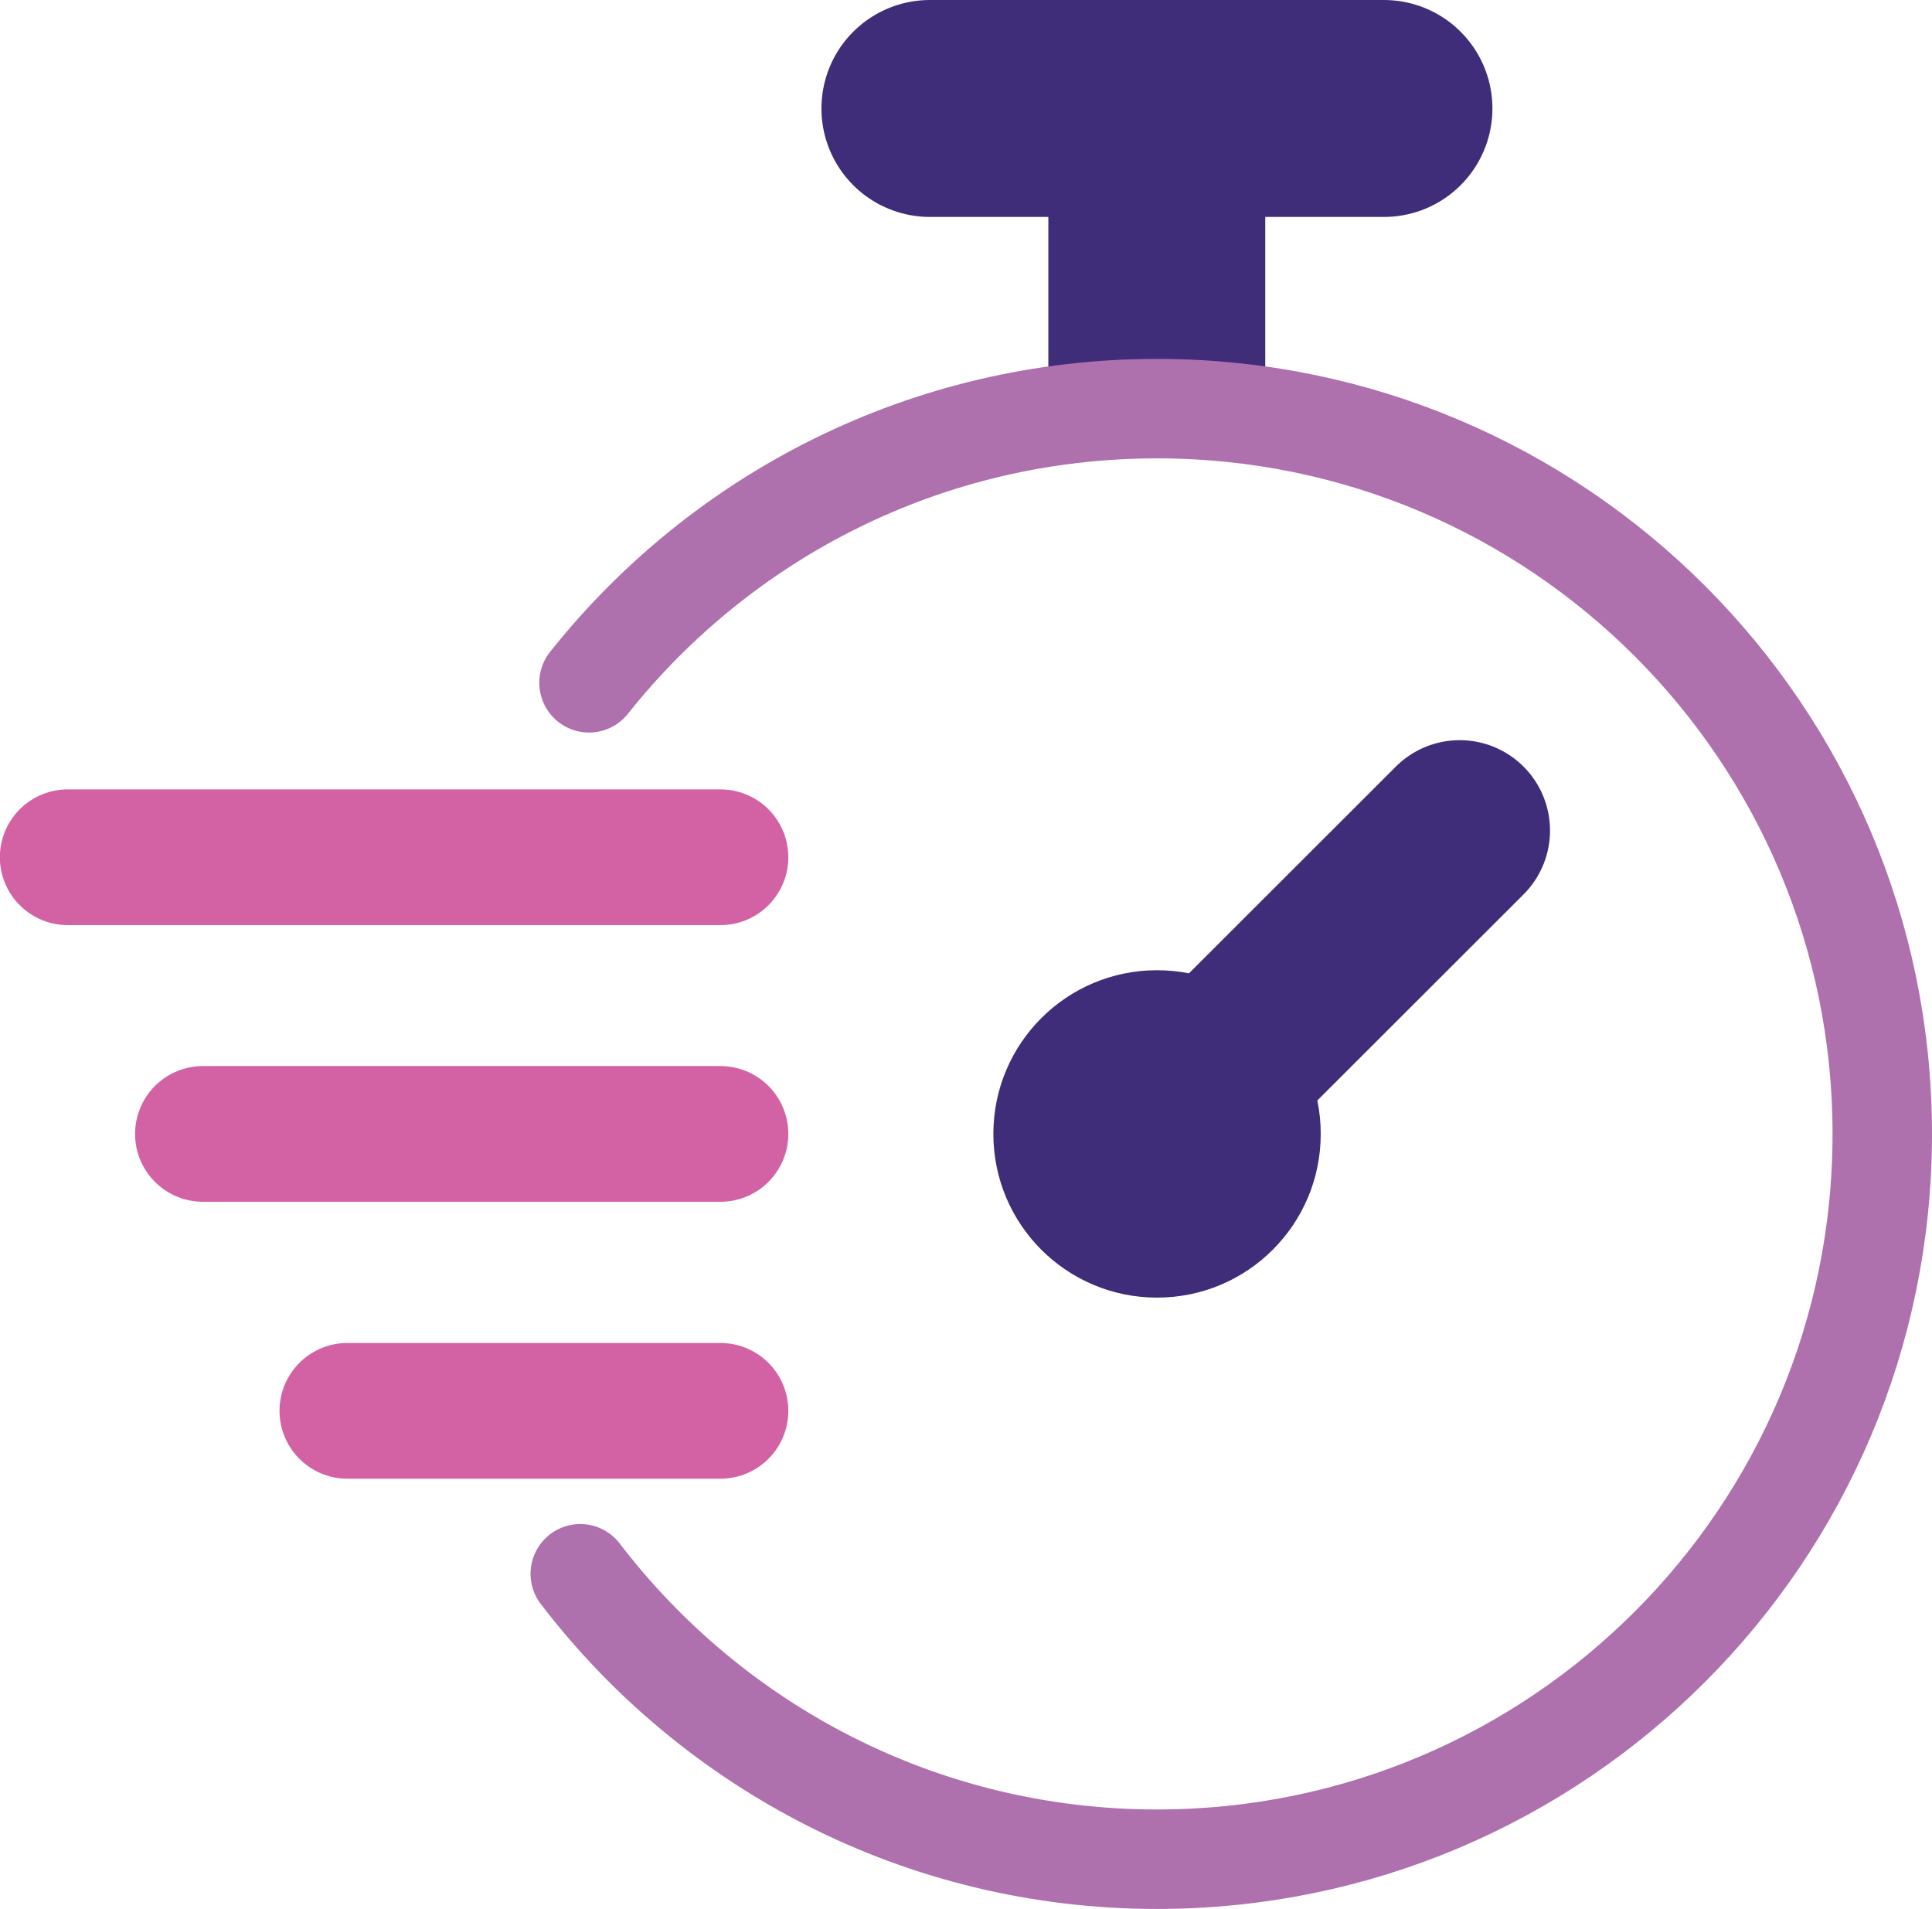
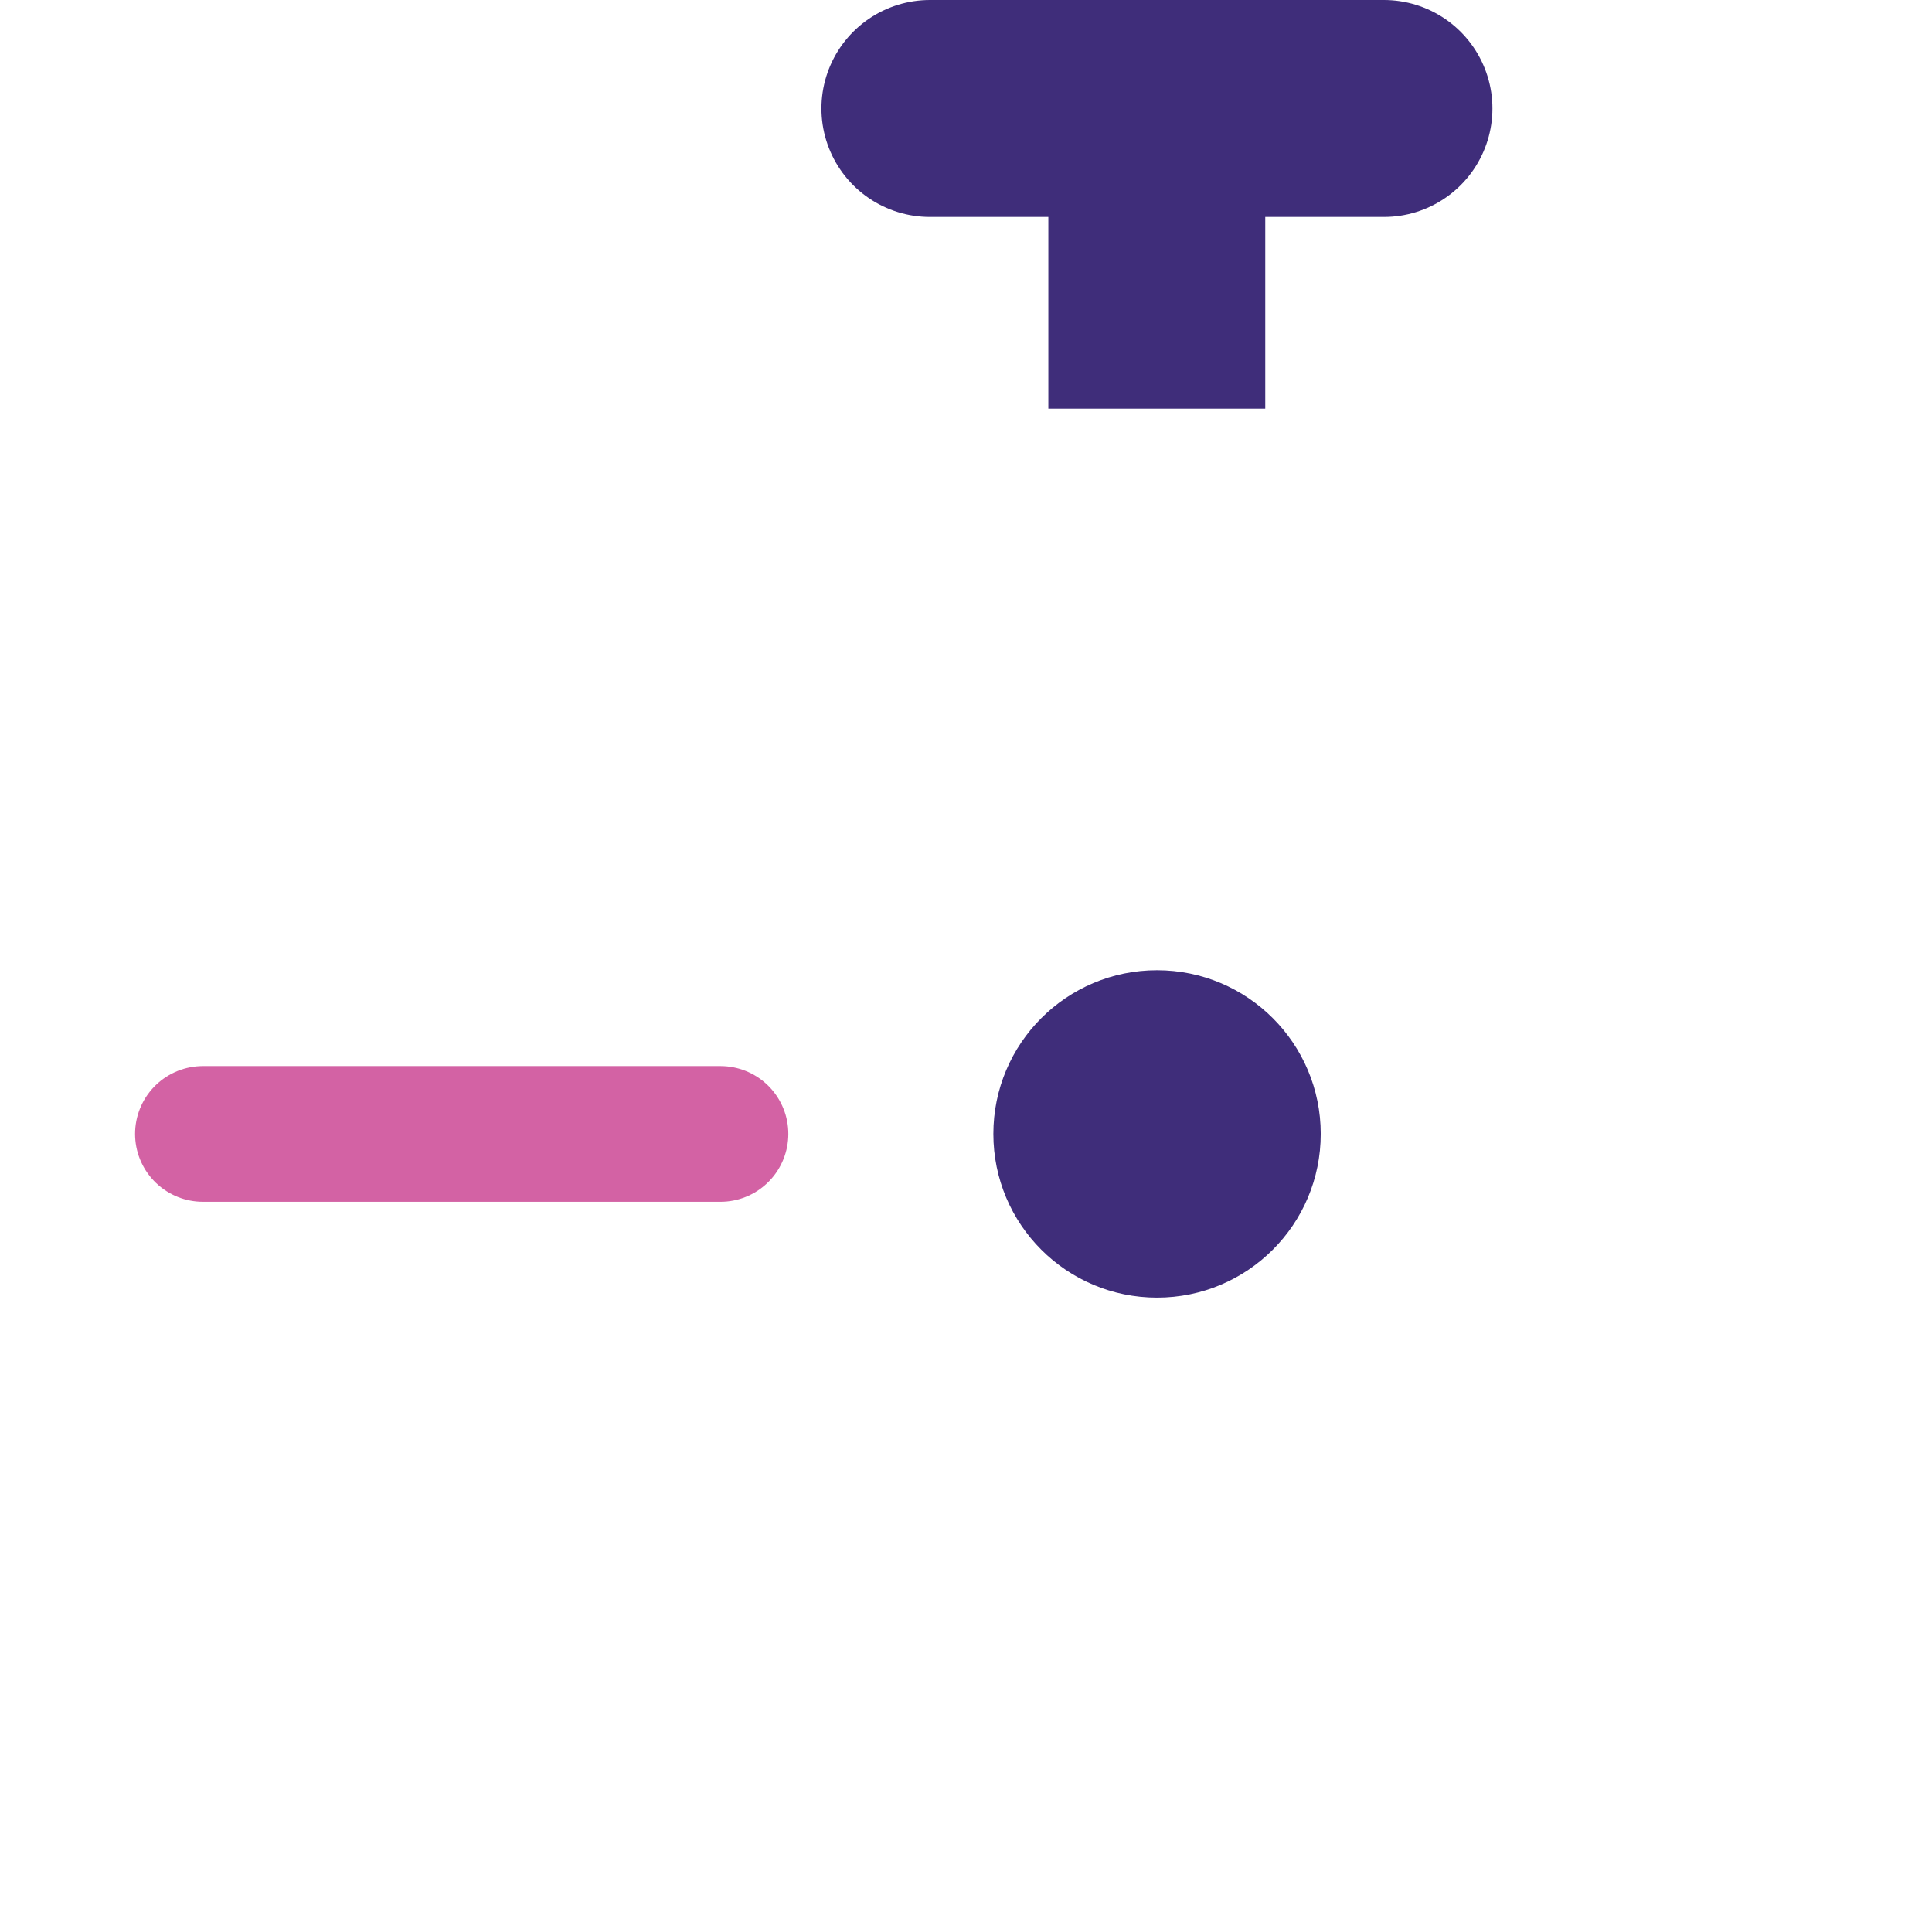
<svg xmlns="http://www.w3.org/2000/svg" id="Layer_2" data-name="Layer 2" viewBox="0 0 77.31 76.39">
  <defs>
    <style>      .cls-1 {        stroke: #af70ae;        stroke-width: 3.98px;      }      .cls-1, .cls-2, .cls-3, .cls-4, .cls-5 {        fill: none;        stroke-miterlimit: 10;      }      .cls-1, .cls-3, .cls-4, .cls-5 {        stroke-linecap: round;      }      .cls-2, .cls-4 {        stroke-width: 8.68px;      }      .cls-2, .cls-4, .cls-5 {        stroke: #3f2d7a;      }      .cls-3 {        stroke: #d362a4;        stroke-width: 5.43px;      }      .cls-6 {        fill: #3f2d7a;      }      .cls-5 {        stroke-width: 7.23px;      }    </style>
  </defs>
  <g id="Layer_1-2" data-name="Layer 1">
    <g>
      <line class="cls-2" x1="46.29" y1="16.35" x2="46.29" y2="4.67" />
      <line class="cls-4" x1="37.21" y1="4.34" x2="55.38" y2="4.34" />
-       <path class="cls-1" d="M23.57,27.32c5.32-6.69,13.52-10.97,22.73-10.97,16.03,0,29.02,12.99,29.02,29.02s-12.99,29.02-29.02,29.02c-9.41,0-17.77-4.48-23.08-11.42" />
-       <line class="cls-3" x1="2.71" y1="34.3" x2="28.83" y2="34.3" />
      <line class="cls-3" x1="8.12" y1="45.37" x2="28.83" y2="45.37" />
-       <line class="cls-3" x1="13.9" y1="56.45" x2="28.83" y2="56.45" />
      <path class="cls-6" d="M52.85,45.37c0,3.62-2.93,6.55-6.55,6.55s-6.55-2.93-6.55-6.55,2.93-6.55,6.55-6.55,6.55,2.93,6.55,6.55" />
-       <line class="cls-5" x1="46.29" y1="45.34" x2="58.41" y2="33.23" />
    </g>
  </g>
</svg>